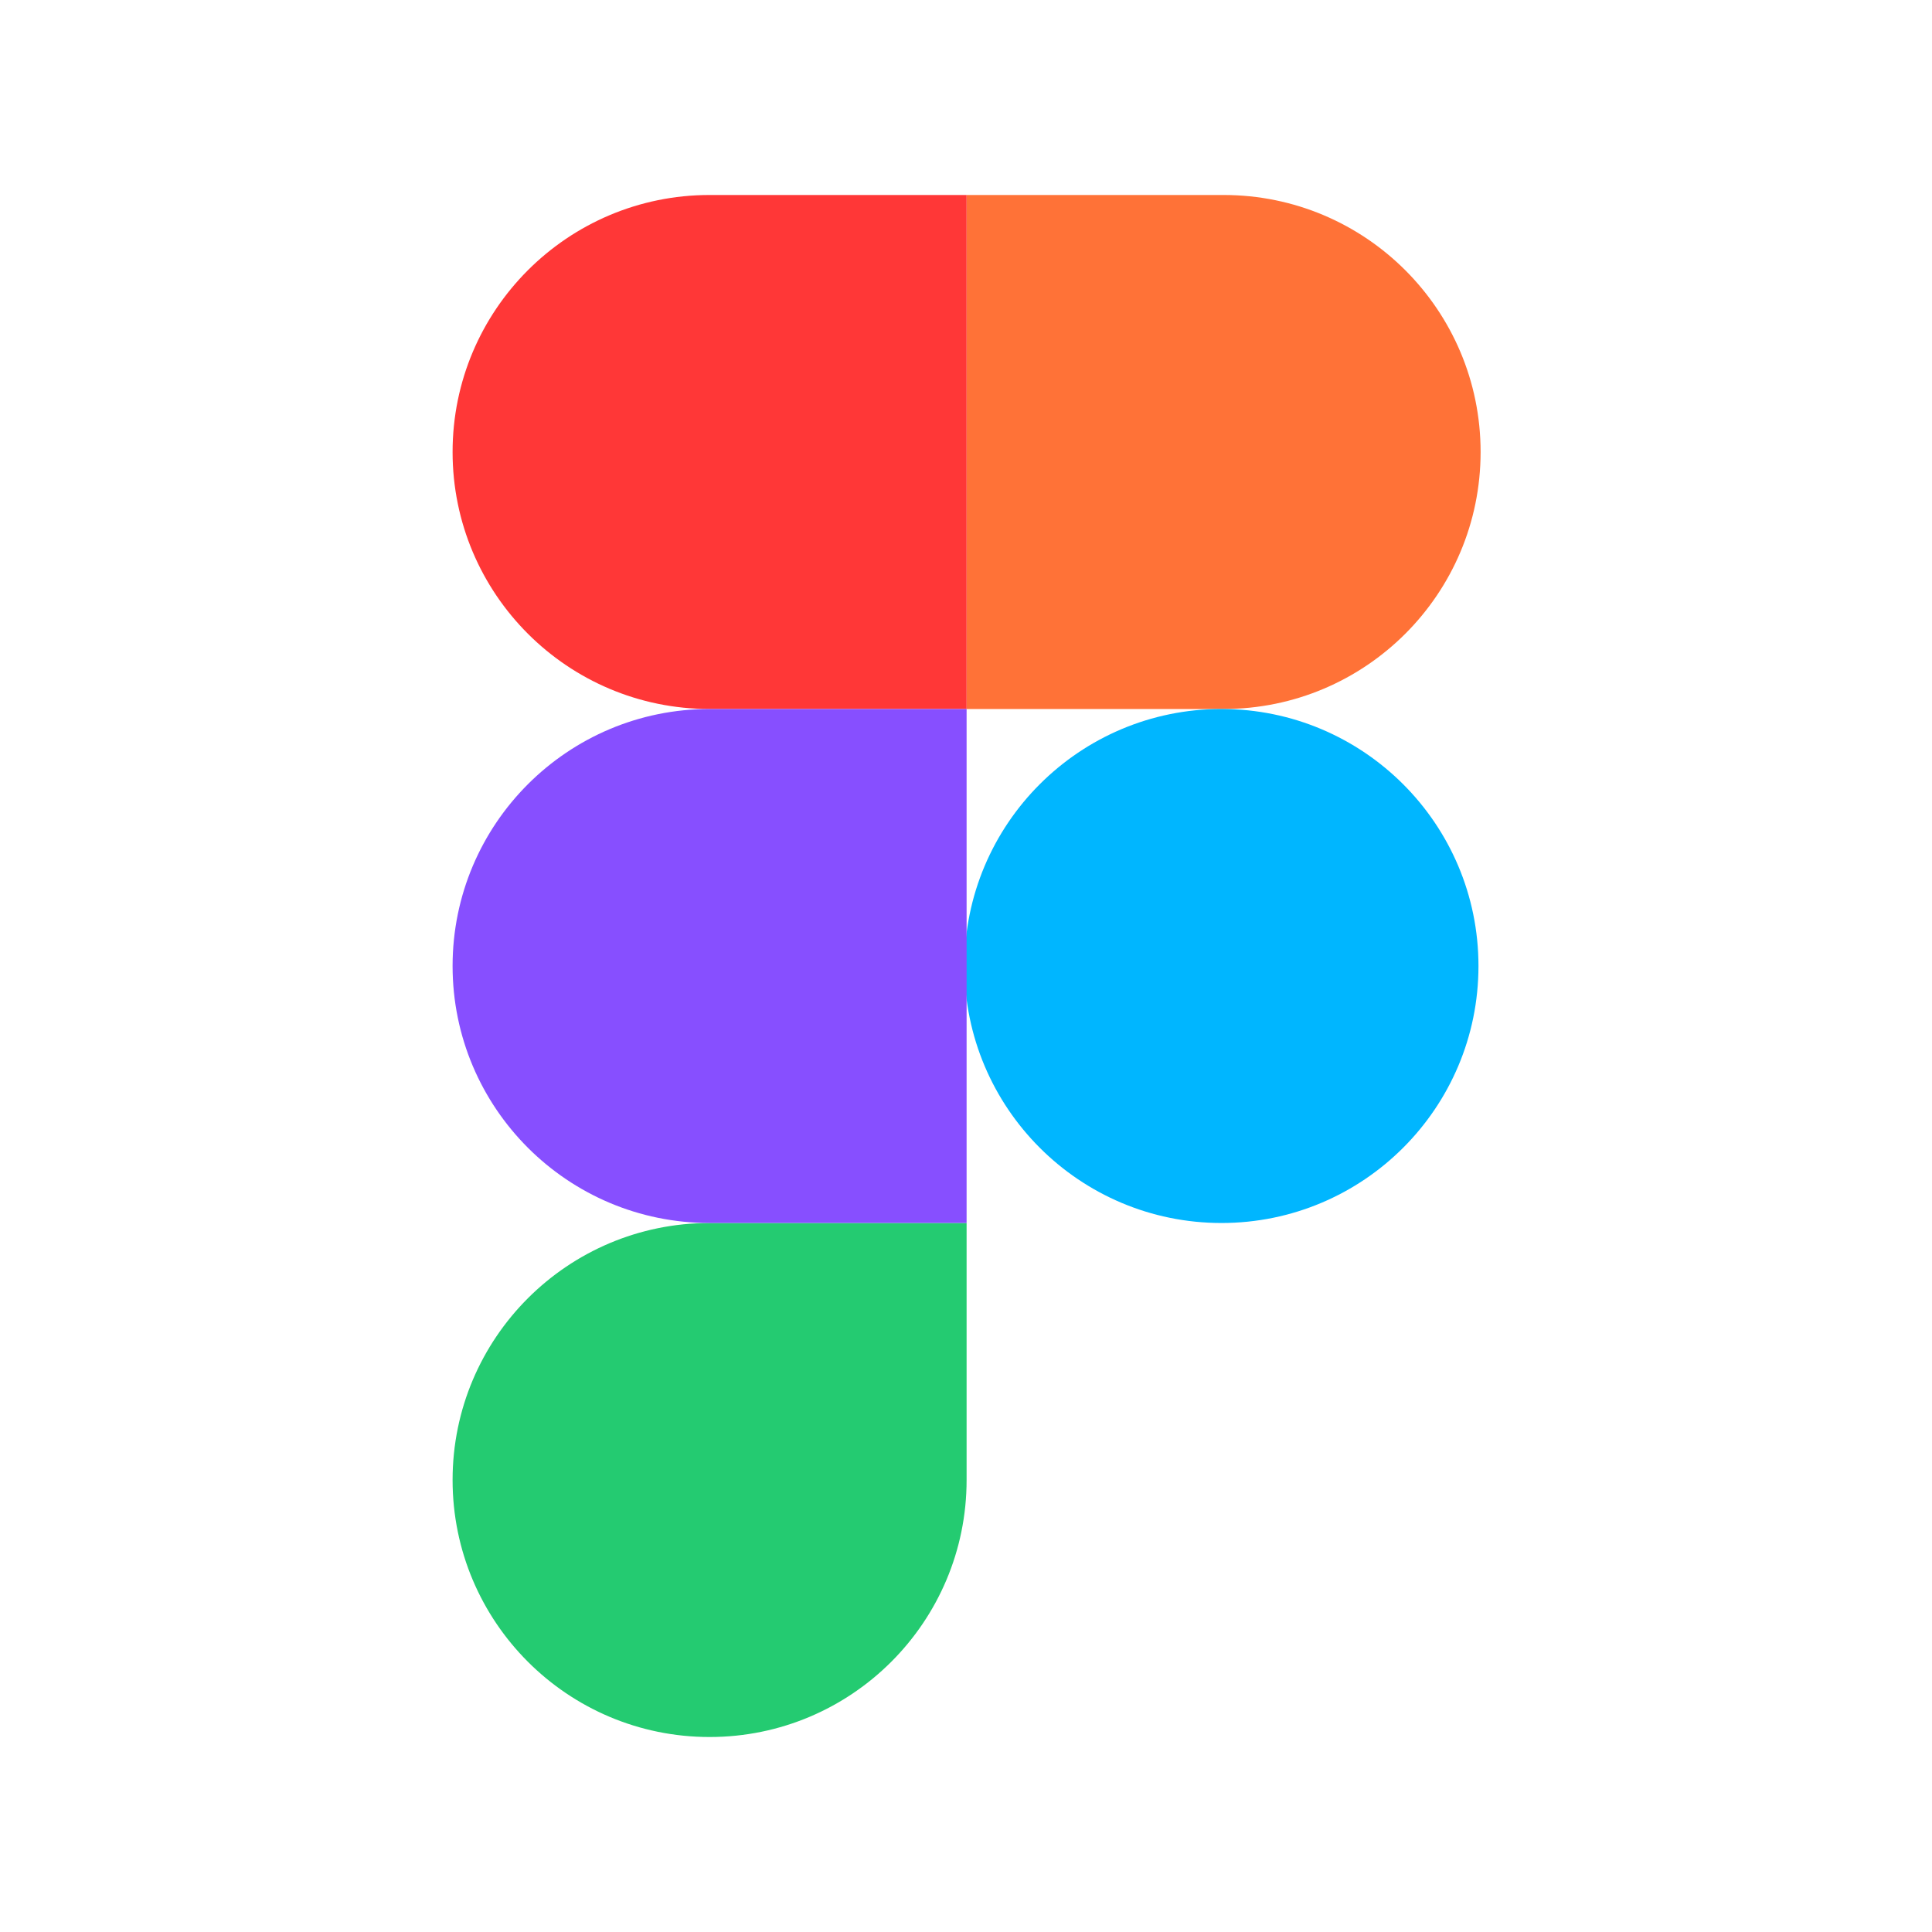
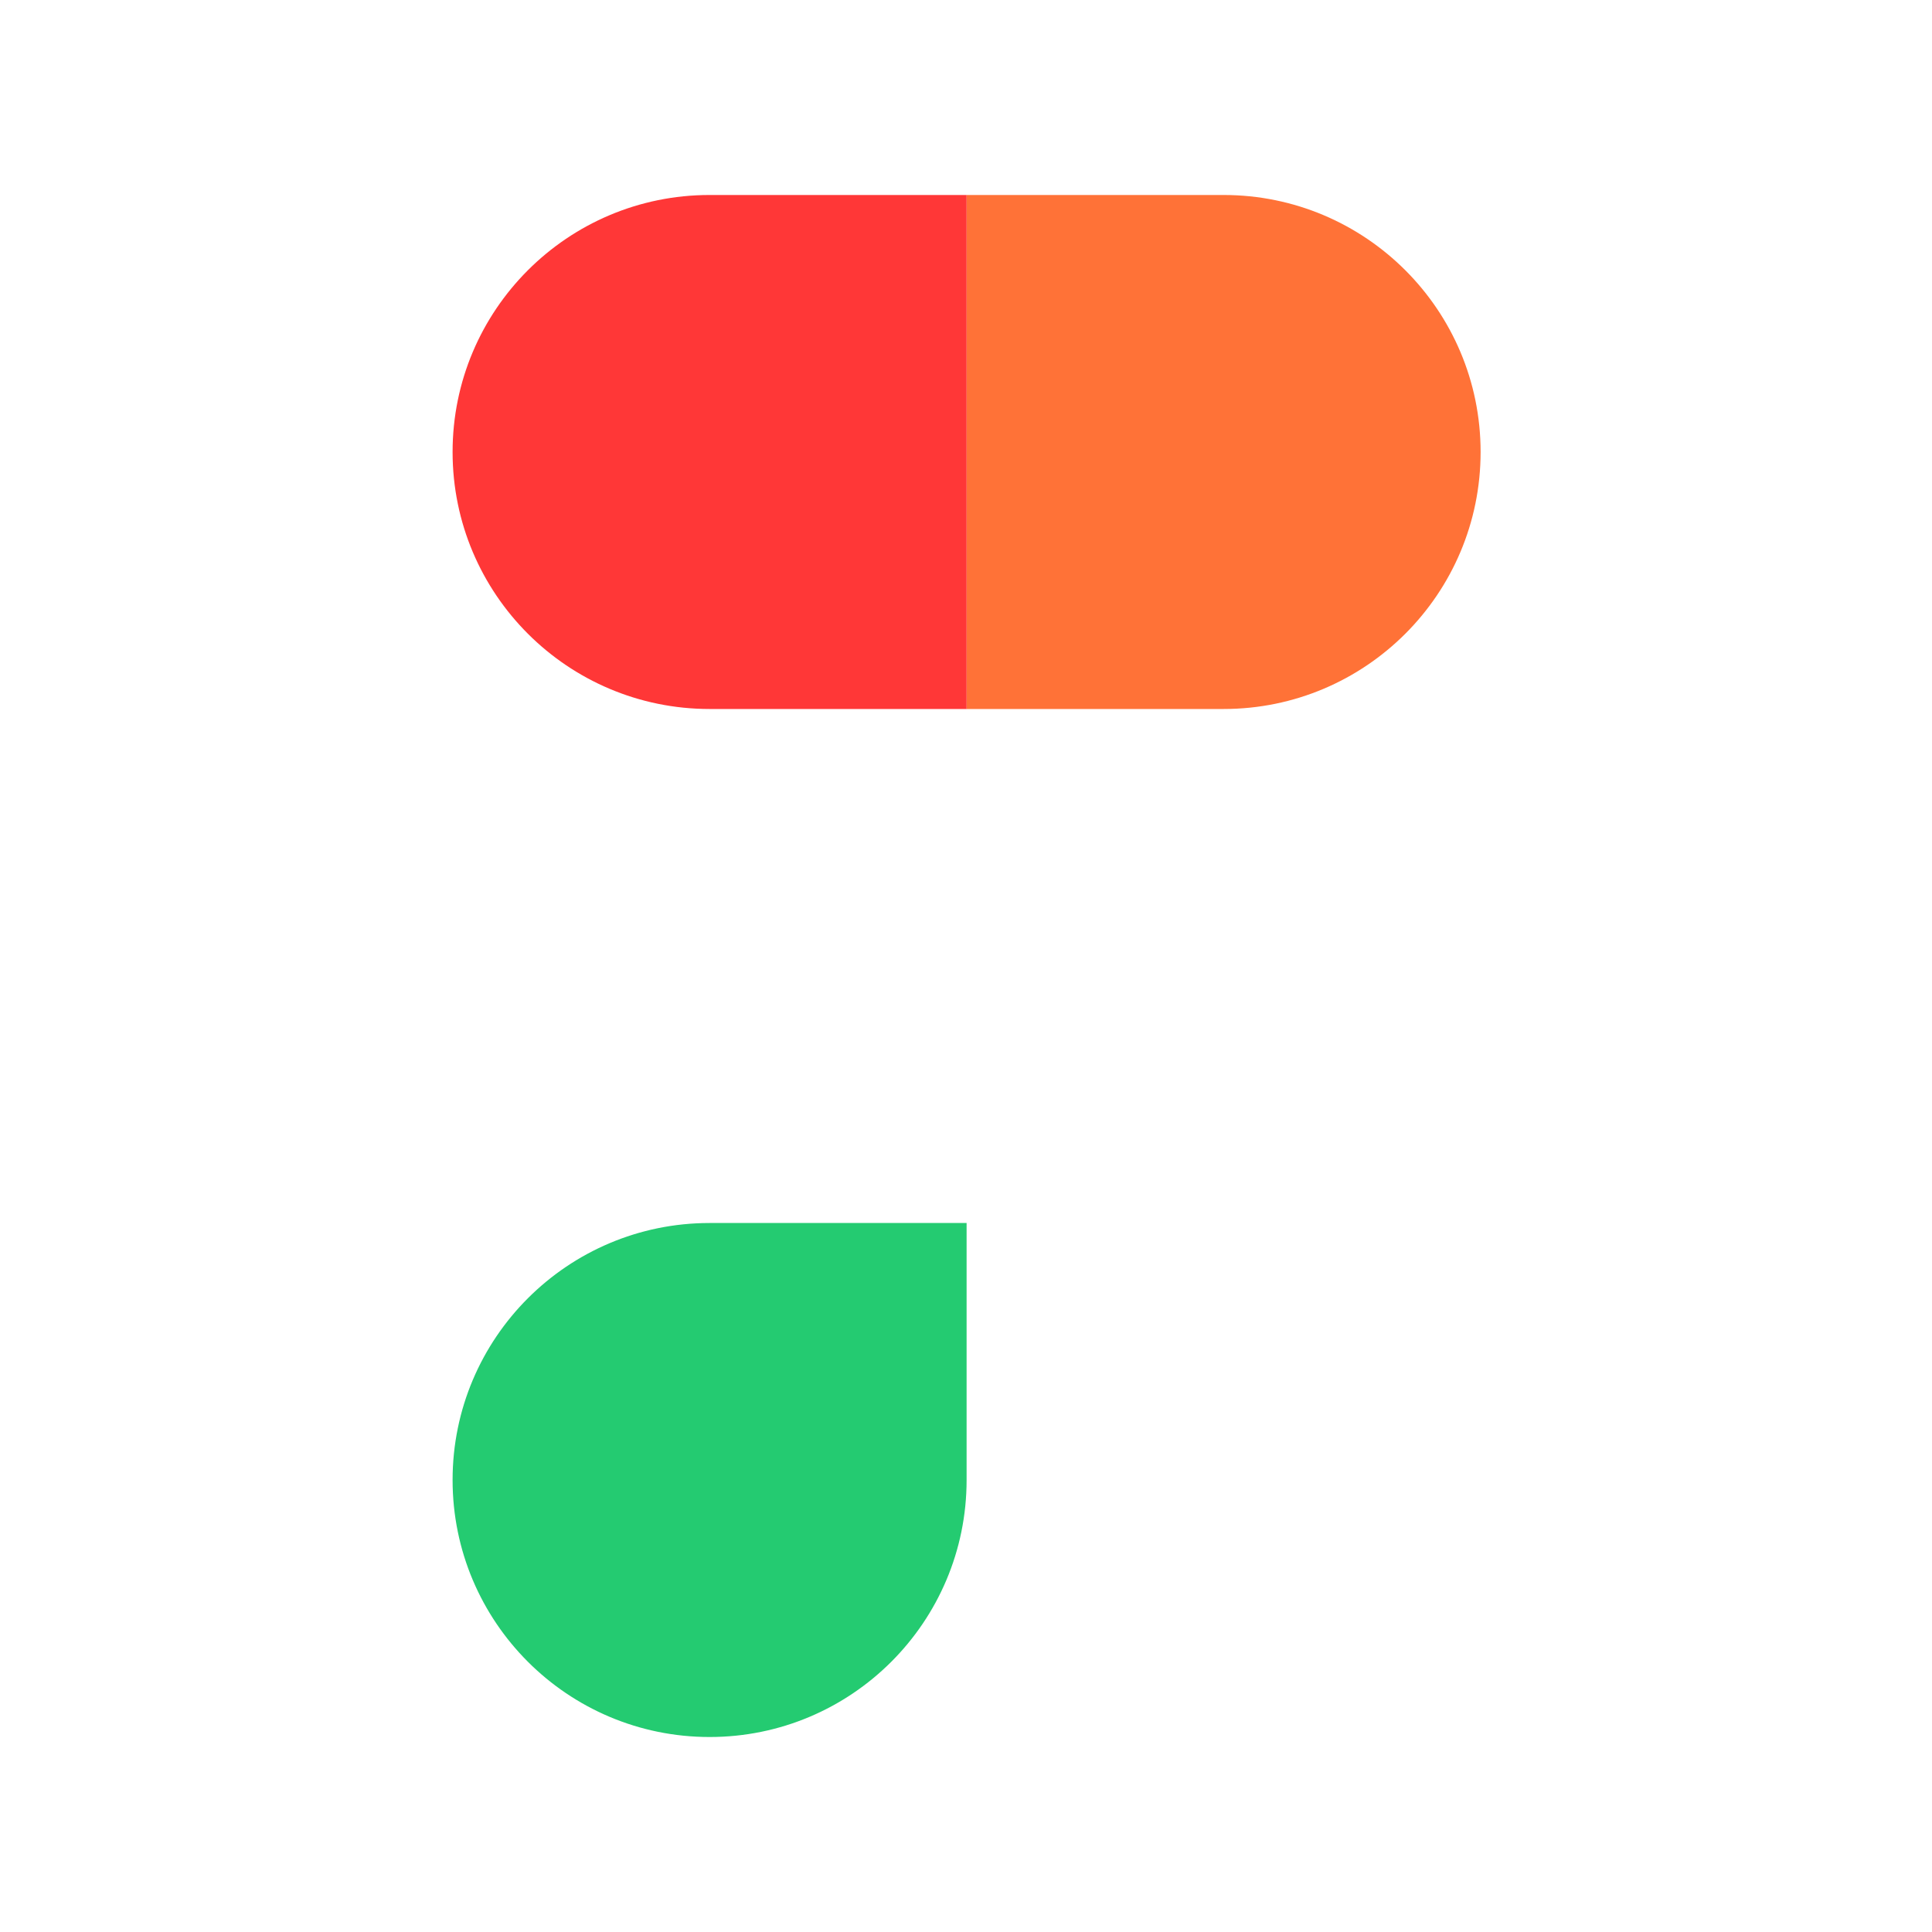
<svg xmlns="http://www.w3.org/2000/svg" width="1080" height="1080" viewBox="0 0 1080 1080" fill="none">
  <path d="M253 827.333C253 747.989 317.323 683.667 396.668 683.667H540.336V827.333C540.336 906.678 476.013 971 396.668 971C317.323 971 253 906.678 253 827.333Z" fill="#24CB71" />
  <path d="M540.332 109V396.333H684C763.345 396.333 827.668 332.011 827.668 252.666C827.668 173.322 763.345 109 684 109H540.332Z" fill="#FF7237" />
-   <path d="M682.805 683.664C762.15 683.664 826.473 619.343 826.473 539.998C826.473 460.653 762.15 396.332 682.805 396.332C603.459 396.332 539.137 460.653 539.137 539.998C539.137 619.343 603.459 683.664 682.805 683.664Z" fill="#00B6FF" />
-   <path d="M253 252.666C253 332.011 317.323 396.333 396.668 396.333H540.336V109H396.668C317.323 109 253 173.322 253 252.666Z" fill="#FF3737" />
-   <path d="M253 539.998C253 619.342 317.323 683.664 396.668 683.664H540.336V396.332H396.668C317.323 396.332 253 460.654 253 539.998Z" fill="#874FFF" />
+   <path d="M253 252.666C253 332.011 317.323 396.333 396.668 396.333H540.336V109H396.668C317.323 109 253 173.322 253 252.666" fill="#FF3737" />
</svg>